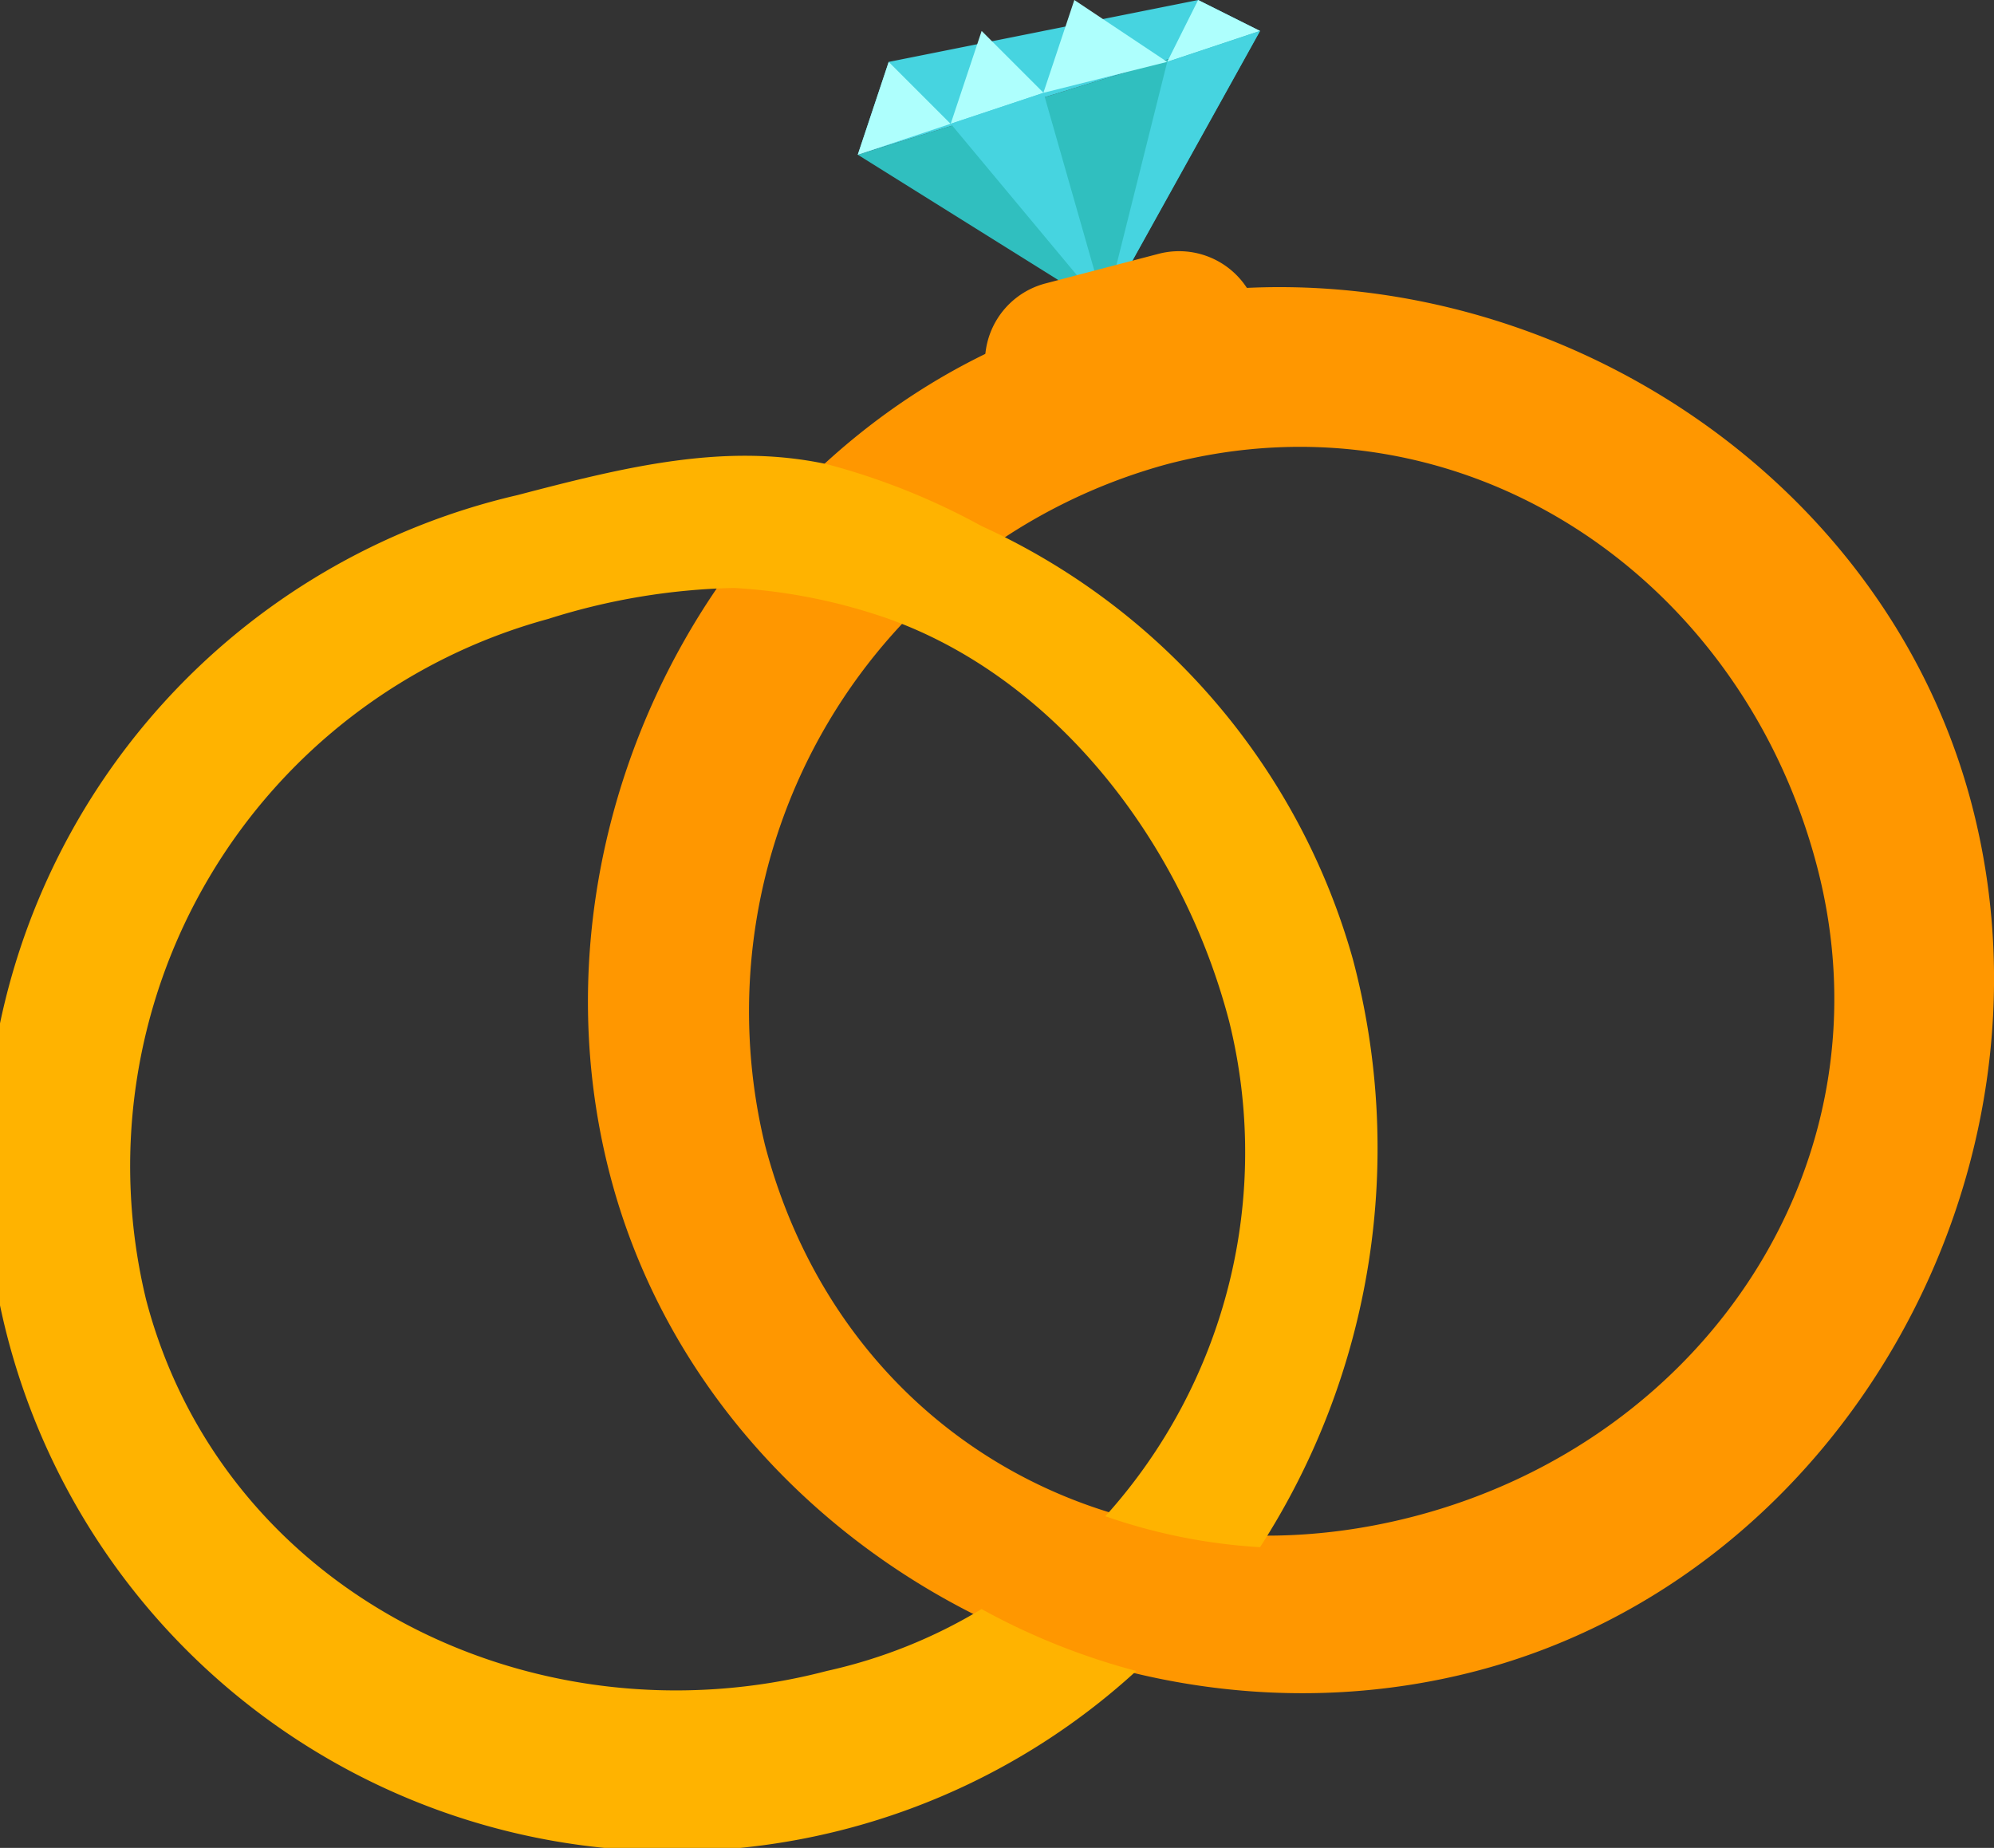
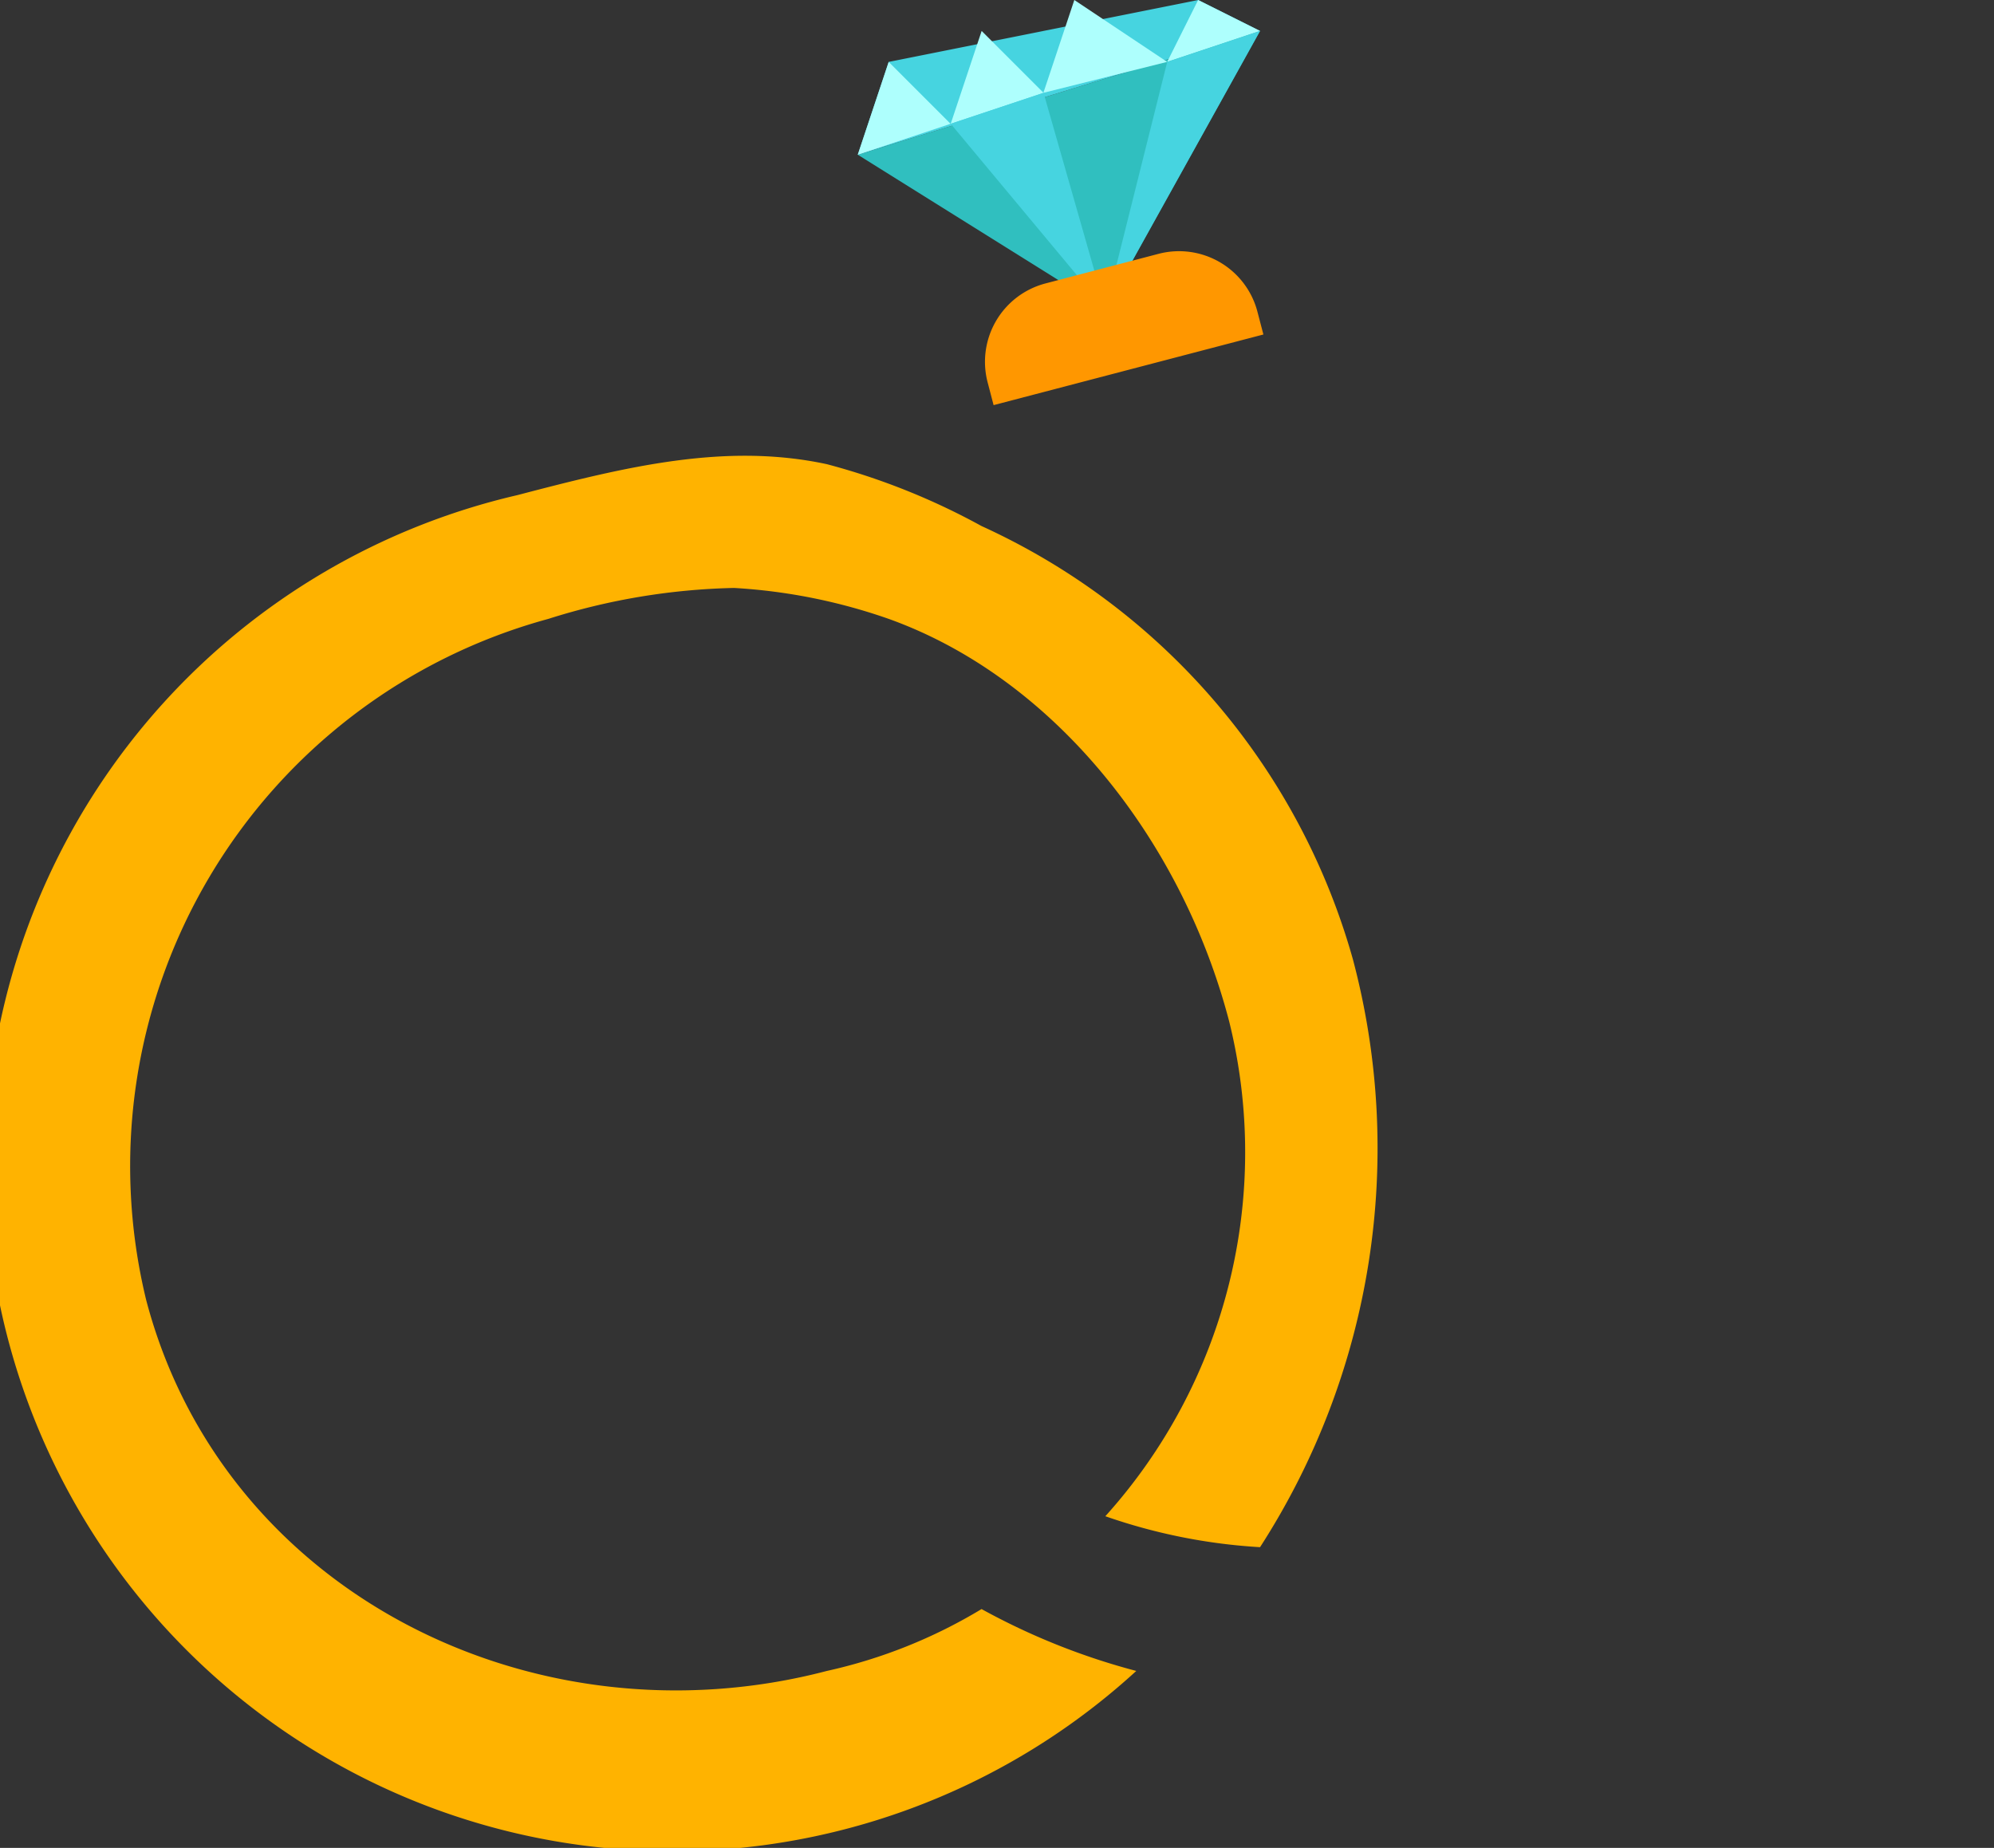
<svg xmlns="http://www.w3.org/2000/svg" width="64.44" height="59.72" viewBox="0 0 64.44 59.72">
  <rect x="0" y="0" width="64.44" height="59.72" fill="#333333" stroke="none" />
  <g id="Group_177597" data-name="Group 177597" transform="translate(-188.833 -49.823)">
    <g id="Group_177307" data-name="Group 177307" transform="translate(216.666 49.492)">
      <path id="Path_39226" data-name="Path 39226" d="M256.992,52.412l-5,9-8-5Z" transform="translate(-244.105 -51.081)" fill="#30bfbf" />
      <path id="Path_39227" data-name="Path 39227" d="M256.991,50.823l-13,4,1-3,10-2Z" transform="translate(-244.104 -49.492)" fill="#46d4e0" />
      <path id="Path_39228" data-name="Path 39228" d="M246.991,56.262l-3,1,1-3h0Z" transform="translate(-244.104 -51.93)" fill="#aefffd" />
      <path id="Path_39229" data-name="Path 39229" d="M253.1,54.449l-3,1,1-3h0Z" transform="translate(-247.209 -51.118)" fill="#aefffd" />
      <path id="Path_39230" data-name="Path 39230" d="M260.2,52.636l-4,1,1-3h0Z" transform="translate(-250.314 -50.305)" fill="#aefffd" />
      <path id="Path_39231" data-name="Path 39231" d="M266.306,50.823l-3,1,1-2h0Z" transform="translate(-253.419 -49.492)" fill="#aefffd" />
      <path id="Path_39232" data-name="Path 39232" d="M250.1,57.035l5,6-2-7Z" transform="translate(-247.209 -52.704)" fill="#46d4e0" />
      <path id="Path_39233" data-name="Path 39233" d="M262.058,53.409l-2,8,5-9Z" transform="translate(-252.17 -51.078)" fill="#46d4e0" />
    </g>
    <g id="Group_177308" data-name="Group 177308" transform="translate(208.308 59.593)">
-       <path id="Path_39234" data-name="Path 39234" d="M255.712,113.828c-11.867,3.107-24.893-4.133-28-16s4.133-24.893,16-28,24.893,4.133,28,16S267.579,110.721,255.712,113.828Zm-10-39a18.329,18.329,0,0,0-13,22c2.477,9.463,11.537,14.477,21,12s15.477-11.537,13-21S255.175,72.35,245.712,74.828Z" transform="translate(-227.466 -69.598)" fill="#ff9700" />
-     </g>
+       </g>
    <g id="Group_177309" data-name="Group 177309" transform="translate(188.965 64.657)">
      <path id="Path_39235" data-name="Path 39235" d="M220.554,81.844a22.119,22.119,0,0,0-5-2c-3.292-.708-6.521.089-10,1a22.2,22.2,0,1,0,20,38,21.938,21.938,0,0,1-5-2,16.576,16.576,0,0,1-5,2c-9.464,2.478-19.522-2.536-22-12a18.33,18.33,0,0,1,13-22,21.266,21.266,0,0,1,6-1,18.259,18.259,0,0,1,5,1c5.331,1.912,9.462,7.124,11,13a17.566,17.566,0,0,1-4,16,18.4,18.4,0,0,0,5,1,23.783,23.783,0,0,0,3-19A21.894,21.894,0,0,0,220.554,81.844Z" transform="translate(-188.965 -79.677)" fill="#ffb300" />
    </g>
    <path id="Rectangle_162788" data-name="Rectangle 162788" d="M2.618,0H6.395A2.618,2.618,0,0,1,9.013,2.618V3.38a0,0,0,0,1,0,0H0a0,0,0,0,1,0,0V2.618A2.618,2.618,0,0,1,2.618,0Z" transform="translate(220.087 59.646) rotate(-14.671)" fill="#ff9700" />
  </g>
</svg>